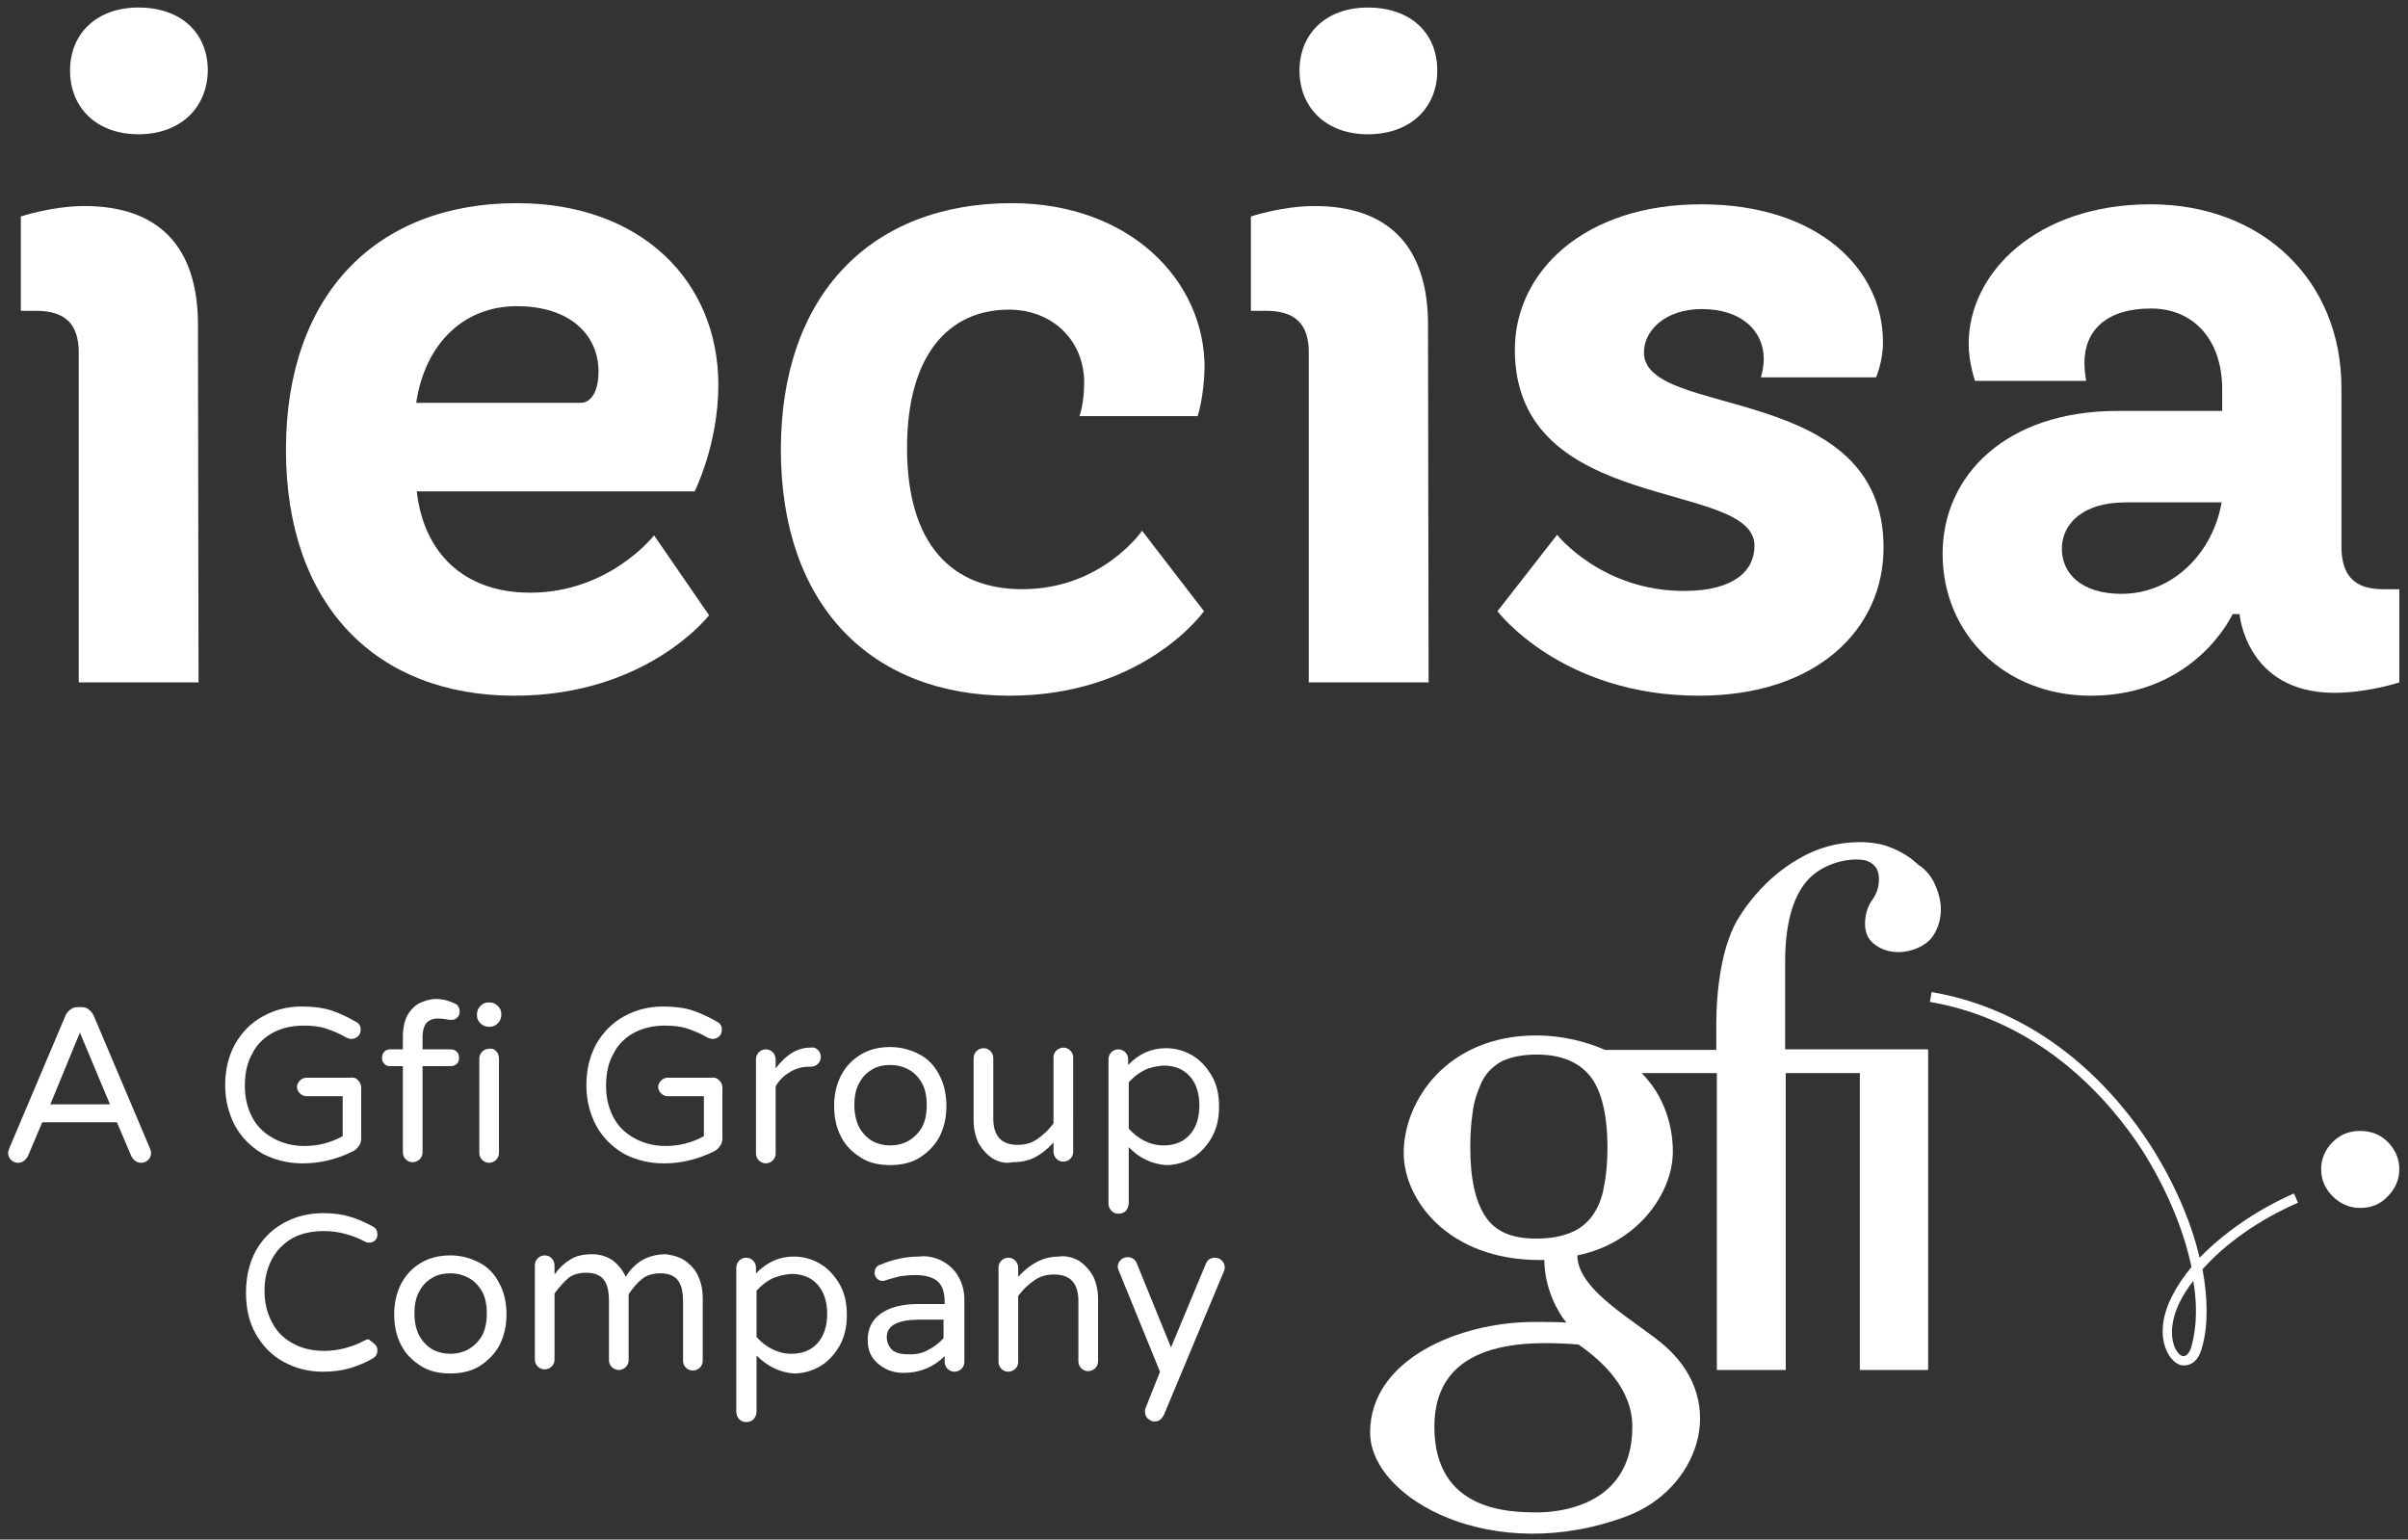
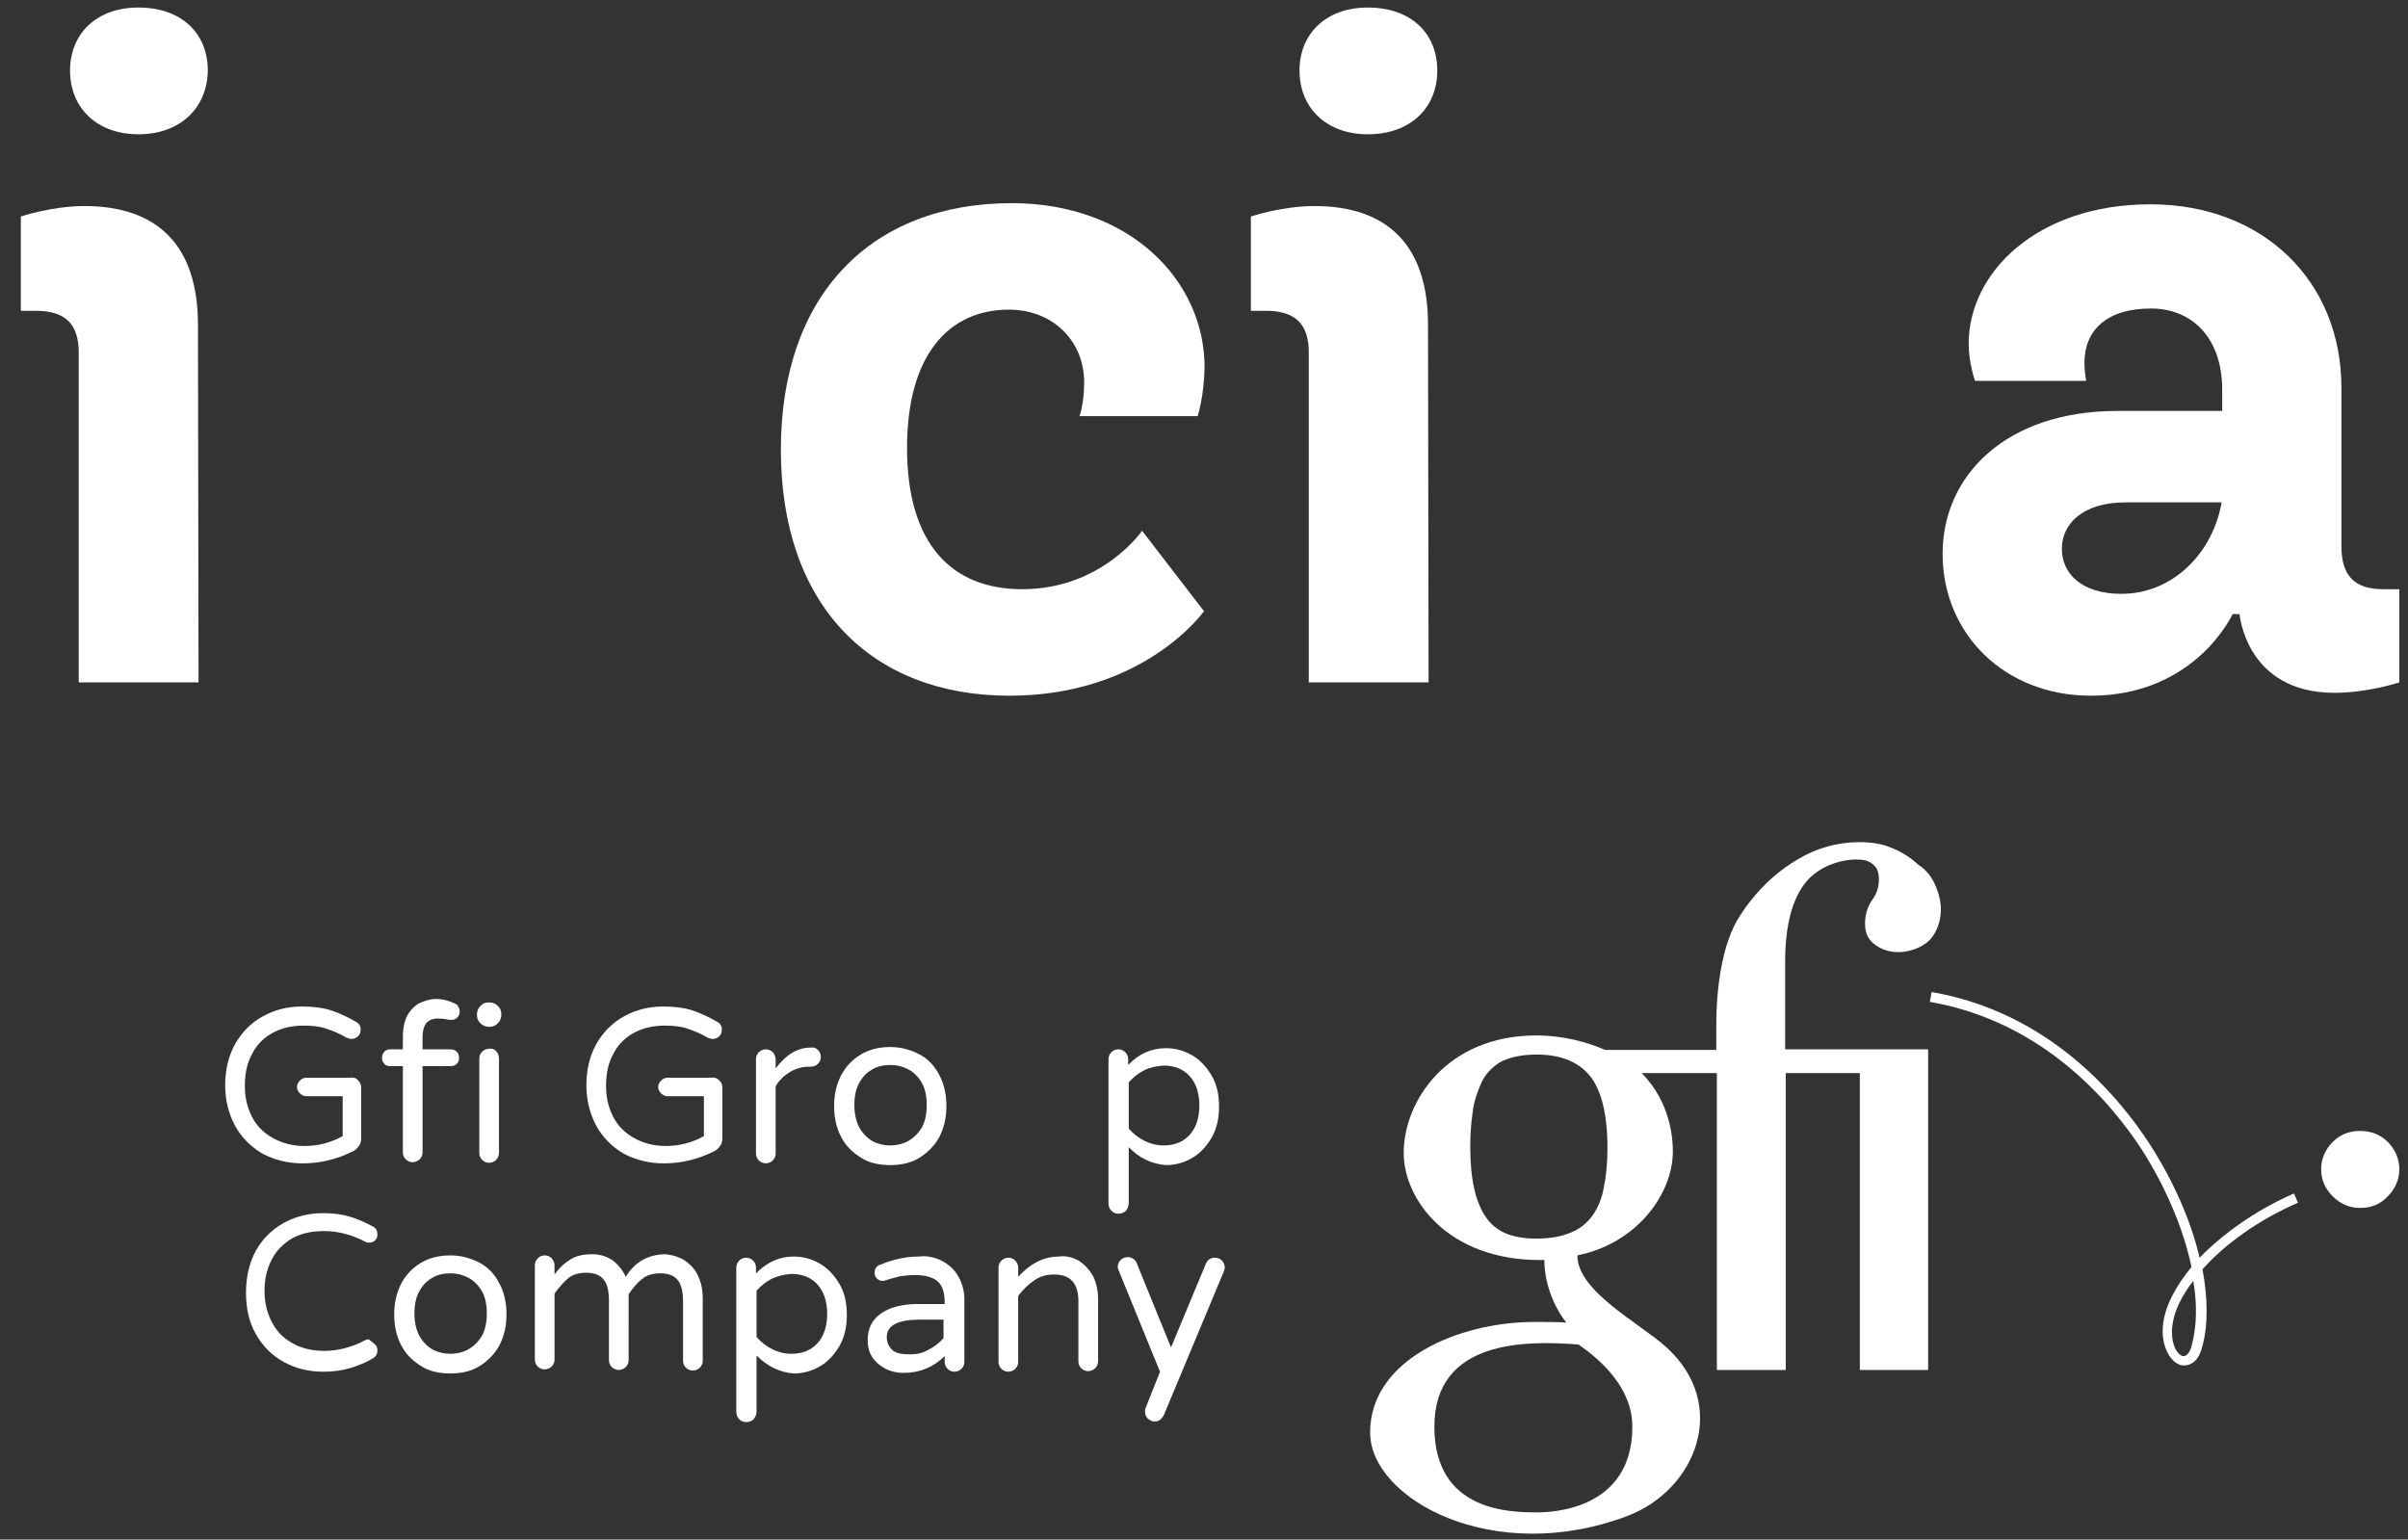
<svg xmlns="http://www.w3.org/2000/svg" version="1.1" id="Capa_1" x="0px" y="0px" viewBox="0 0 416 266" style="enable-background:new 0 0 416 266;" xml:space="preserve">
  <rect x="0" y="0" width="416" height="266" fill="#333333" stroke="none" />
  <style type="text/css">
	.st0{fill-rule:evenodd;clip-rule:evenodd;fill:#FFFFFF;}
	.st1{fill:#FFFFFF;}
</style>
  <path class="st0" d="M378.7,232.2c-0.3,1.4-0.9,2.2-1.6,2.1c-1-0.2-2.2-2.3-1.8-5.3c0.3-2.5,1.6-5.1,3.6-7.7  C379.6,225.3,379.5,229.1,378.7,232.2 M380,217.3c-1.5-6.4-4.5-13.2-8.6-19.6c-5.4-8.3-17.4-22.8-37.7-26.3l-0.3,1.7  c19.6,3.4,31.3,17.4,36.6,25.5c4.2,6.6,7.2,13.7,8.6,20.3c-2.7,3.3-4.5,6.6-4.9,9.8c-0.5,3.8,1.3,6.9,3.3,7.2c0.1,0,0.3,0,0.4,0  c0.8,0,2.4-0.4,3.1-3.4c1-3.7,0.9-8.3,0-13.2c3.9-4.4,9.8-8.6,16.5-11.5l-0.7-1.6C389.7,209.1,384.1,213.1,380,217.3 M412.5,197.3  c-1.3-1.3-2.9-1.9-4.8-1.9c-1.8,0-3.4,0.6-4.7,1.9c-1.3,1.3-2,2.9-2,4.7c0,1.9,0.7,3.4,2,4.7s2.9,2,4.7,2c1.9,0,3.5-0.6,4.8-2  c1.3-1.3,2-2.9,2-4.7S413.8,198.6,412.5,197.3" />
  <path class="st0" d="M265.5,182.2c4,0,7.1,1.2,9.1,3.6c2,2.4,3.1,6.6,3.1,12.5c0,2.5-0.2,4.8-0.6,6.7c-0.3,1.9-1,3.6-1.9,4.9  c-0.9,1.3-2.2,2.4-3.7,3c-1.6,0.7-3.6,1.1-6.1,1.1c-4.2,0-7-1.2-8.7-3.7c-1.8-2.6-2.7-6.6-2.7-12.1c0-1.9,0.1-3.9,0.4-5.9  c0.2-1.9,0.8-3.6,1.5-5.2c0.7-1.5,1.8-2.7,3.3-3.6C260.7,182.7,262.8,182.2,265.5,182.2 M282,246.5c0,14.2-13.6,14.8-16.4,14.8  c-4.7,0-17.8-0.1-17.8-14.8c0-15.1,15.9-14.9,24.9-14.2C276.6,235,282,239.8,282,246.5 M334.4,153.1c0.6,1.4,0.9,2.8,0.9,4  c0,1.8-0.5,3.4-1.5,4.8c-1.1,1.5-3.5,2.6-5.8,2.6c-1.3,0-2.5-0.3-3.5-0.9c-1.6-0.9-2.3-2.2-2.3-4c0-1.5,0.4-3,1.3-4.2  c0.7-1,1.1-2.1,1.1-3.5c0-1.6-0.6-2.5-1.9-3.1c-0.4-0.2-1.2-0.3-2-0.3c-2.8,0-6.5,1.2-8.7,3.9c-2.4,2.9-3.6,7.6-3.6,13.7v15.2h24.7  v55.4h-11.8v-51.3h-12.8v51.3h-11.9v-51.3h-13c5.1,5.1,5.4,11.6,5.4,13.5c0,7.3-6.1,15.9-16.5,18c0,6.2,10.6,11.6,15.3,15.8  c11.1,10,5.2,24.7-6.6,29.2c-23.2,8.8-44.5-2.9-44.5-14.4c0-12.6,15.3-19.1,28.4-19.1c2,0,3.8,0,5.5,0.1c-1.3-1.5-3.8-5.8-3.8-10.8  H266c-15.8,0-23.5-10.4-23.5-18.5c0-9,7.5-20.3,22.9-20.3c4.8,0,8.9,1.2,11.9,2.5h19.2v-4.3c0-3,0.2-5.5,0.5-7.7s0.7-4.1,1.2-5.8  c0.5-1.6,1.1-3.2,1.8-4.4c0.7-1.2,1.5-2.4,2.3-3.4c2.5-3.2,5.3-5.6,8.4-7.4c3.2-1.9,6.8-2.9,10.6-2.9c1.9,0,3.7,0.3,5,0.8  c1.9,0.7,3.6,1.7,5.1,3.1C332.8,150.3,333.8,151.6,334.4,153.1" />
-   <path class="st1" d="M26.1,199.2c0,0.5-0.2,0.9-0.5,1.2s-0.7,0.5-1.2,0.5c-0.4,0-0.7-0.1-1-0.3s-0.5-0.5-0.7-0.8l-2.5-5.9H7.3  l-2.5,5.9c-0.2,0.3-0.4,0.6-0.7,0.8s-0.6,0.3-1,0.3c-0.5,0-0.9-0.2-1.2-0.5s-0.5-0.7-0.5-1.2c0-0.2,0.1-0.5,0.2-0.8l9.7-22.9  c0.2-0.5,0.5-0.8,0.9-1.1s0.8-0.4,1.3-0.4H14c0.5,0,1,0.1,1.3,0.4c0.4,0.3,0.7,0.7,0.9,1.1l9.7,22.9C26,198.7,26.1,199,26.1,199.2   M13.8,178.4l-5.1,12.4H19L13.8,178.4z" />
  <path class="st1" d="M61.9,186.7c0.4,0.4,0.5,0.8,0.5,1.3v8.6c0,0.5-0.1,1-0.4,1.4c-0.3,0.4-0.6,0.7-1,0.9c-2.8,1.4-5.7,2.1-8.7,2.1  c-2.6,0-4.9-0.6-7-1.7c-2-1.2-3.6-2.8-4.7-4.8c-1.1-2.1-1.7-4.4-1.7-7c0-2.7,0.6-5.1,1.7-7.1c1.2-2.1,2.8-3.7,4.8-4.8  s4.2-1.7,6.7-1.7c2,0,3.7,0.2,5.2,0.7s2.9,1.2,4.3,2c0.2,0.1,0.4,0.3,0.5,0.5c0.2,0.3,0.2,0.5,0.2,0.8c0,0.4-0.1,0.8-0.4,1.1  c-0.3,0.3-0.7,0.5-1.2,0.5c-0.3,0-0.5-0.1-0.8-0.2c-1.2-0.7-2.4-1.2-3.6-1.6c-1.2-0.4-2.5-0.5-3.9-0.5c-1.9,0-3.7,0.4-5.2,1.2  s-2.8,2-3.6,3.6c-0.9,1.6-1.3,3.4-1.3,5.6c0,2,0.4,3.7,1.2,5.3s2,2.8,3.6,3.7s3.4,1.4,5.5,1.4c2.4,0,4.6-0.6,6.6-1.7v-6.9h-6.3  c-0.4,0-0.8-0.2-1.1-0.5s-0.5-0.7-0.5-1.1c0-0.4,0.2-0.8,0.5-1.1s0.7-0.5,1.1-0.5h7.5C61.2,186.1,61.6,186.3,61.9,186.7" />
  <path class="st1" d="M73.8,176.6c-0.5,0.5-0.8,1.4-0.8,2.6v2.1h4.8c0.4,0,0.8,0.1,1.1,0.4c0.3,0.3,0.4,0.6,0.4,1.1  c0,0.4-0.1,0.8-0.4,1c-0.3,0.3-0.6,0.4-1.1,0.4H73v14.9c0,0.5-0.2,0.9-0.5,1.2s-0.8,0.5-1.2,0.5c-0.5,0-0.9-0.2-1.2-0.5  c-0.3-0.3-0.5-0.7-0.5-1.2v-14.9h-2.2c-0.4,0-0.8-0.1-1-0.4c-0.3-0.3-0.4-0.6-0.4-1s0.1-0.8,0.4-1.1s0.6-0.4,1-0.4h2.2v-2.2  c0-1.5,0.3-2.8,0.8-3.7s1.3-1.7,2.1-2.1c0.9-0.4,1.8-0.7,2.8-0.7c1.2,0,2.3,0.3,3.3,0.8c0.3,0.1,0.5,0.3,0.6,0.6  c0.2,0.2,0.2,0.5,0.2,0.8c0,0.4-0.1,0.7-0.4,1s-0.6,0.4-1,0.4c-0.3,0-0.6,0-0.9-0.1c-0.6-0.1-0.9-0.1-1-0.1  C75.1,175.9,74.4,176.1,73.8,176.6" />
  <path class="st1" d="M86.6,175.4c0,0.5-0.2,1-0.6,1.4s-0.8,0.6-1.4,0.6h-0.2c-0.5,0-1-0.2-1.4-0.6c-0.4-0.4-0.6-0.8-0.6-1.4v-0.2  c0-0.5,0.2-1,0.6-1.4s0.8-0.6,1.4-0.6h0.2c0.5,0,1,0.2,1.4,0.6s0.6,0.8,0.6,1.4V175.4z M85.7,181.6c0.3,0.3,0.5,0.7,0.5,1.3v16.3  c0,0.5-0.2,0.9-0.5,1.2s-0.8,0.5-1.2,0.5c-0.5,0-0.9-0.2-1.2-0.5c-0.3-0.3-0.5-0.7-0.5-1.2v-16.3c0-0.5,0.2-0.9,0.5-1.2  s0.7-0.5,1.2-0.5C85,181.1,85.4,181.3,85.7,181.6" />
  <path class="st1" d="M124.3,186.7c0.4,0.4,0.5,0.8,0.5,1.3v8.6c0,0.5-0.1,1-0.4,1.4s-0.6,0.7-1,0.9c-2.8,1.4-5.7,2.1-8.7,2.1  c-2.6,0-4.9-0.6-7-1.7c-2-1.2-3.6-2.8-4.7-4.8c-1.1-2.1-1.7-4.4-1.7-7c0-2.7,0.6-5.1,1.7-7.1c1.2-2.1,2.8-3.7,4.8-4.8  s4.2-1.7,6.7-1.7c2,0,3.7,0.2,5.2,0.7s2.9,1.2,4.3,2c0.2,0.1,0.4,0.3,0.5,0.5c0.2,0.3,0.2,0.5,0.2,0.8c0,0.4-0.1,0.8-0.4,1.1  s-0.7,0.5-1.2,0.5c-0.3,0-0.5-0.1-0.8-0.2c-1.2-0.7-2.4-1.2-3.6-1.6c-1.2-0.4-2.5-0.5-3.9-0.5c-1.9,0-3.7,0.4-5.2,1.2  s-2.8,2-3.6,3.6c-0.9,1.6-1.3,3.4-1.3,5.6c0,2,0.4,3.7,1.2,5.3c0.8,1.6,2,2.8,3.6,3.7s3.4,1.4,5.5,1.4c2.4,0,4.6-0.6,6.6-1.7v-6.9  h-6.3c-0.4,0-0.8-0.2-1.1-0.5c-0.3-0.3-0.5-0.7-0.5-1.1c0-0.4,0.2-0.8,0.5-1.1s0.7-0.5,1.1-0.5h7.5  C123.5,186.1,123.9,186.3,124.3,186.7" />
  <path class="st1" d="M141.3,181.4c0.3,0.3,0.5,0.7,0.5,1.2s-0.2,0.9-0.5,1.2s-0.7,0.5-1.3,0.5h-0.2c-1.2,0-2.3,0.3-3.3,0.9  c-1,0.6-1.9,1.4-2.5,2.5v11.6c0,0.5-0.2,0.9-0.5,1.2s-0.8,0.5-1.2,0.5s-0.9-0.2-1.2-0.5s-0.5-0.7-0.5-1.2V183c0-0.5,0.2-0.9,0.5-1.2  s0.7-0.5,1.2-0.5s0.9,0.2,1.2,0.5s0.5,0.8,0.5,1.2v1.6c1.8-2.4,3.8-3.6,6-3.6h0.2C140.6,180.9,141,181.1,141.3,181.4" />
  <path class="st1" d="M158.9,182.2c1.5,0.8,2.6,2,3.4,3.6c0.8,1.5,1.2,3.3,1.2,5.3s-0.4,3.7-1.2,5.3c-0.8,1.5-2,2.7-3.4,3.6  s-3.2,1.3-5.1,1.3c-2,0-3.7-0.4-5.1-1.3s-2.6-2-3.4-3.6c-0.8-1.5-1.2-3.3-1.2-5.3s0.4-3.7,1.2-5.3c0.8-1.5,1.9-2.7,3.4-3.6  s3.2-1.3,5.1-1.3S157.4,181.4,158.9,182.2 M156.8,197.2c0.9-0.5,1.7-1.2,2.4-2.3c0.6-1,0.9-2.4,0.9-4s-0.3-2.9-0.9-3.9  c-0.6-1-1.4-1.8-2.4-2.3s-1.9-0.7-3-0.7s-2.1,0.2-3,0.7s-1.7,1.2-2.3,2.3c-0.6,1-0.9,2.3-0.9,3.9c0,1.6,0.3,2.9,0.9,4  c0.6,1,1.4,1.8,2.3,2.3c1,0.5,2,0.7,3,0.7S155.8,197.7,156.8,197.2" />
-   <path class="st1" d="M171.4,200.1c-1-0.7-1.8-1.6-2.4-2.7c-0.5-1.1-0.8-2.4-0.8-3.8v-10.8c0-0.5,0.2-0.9,0.5-1.2s0.8-0.5,1.2-0.5  c0.5,0,0.9,0.2,1.2,0.5s0.5,0.7,0.5,1.2v10.4c0,3.1,1.4,4.6,4.2,4.6c1.3,0,2.4-0.3,3.4-1s1.9-1.5,2.8-2.7v-11.4  c0-0.5,0.2-0.9,0.5-1.2s0.8-0.5,1.2-0.5c0.5,0,0.9,0.2,1.2,0.5s0.5,0.7,0.5,1.2V199c0,0.5-0.2,0.9-0.5,1.2s-0.7,0.5-1.2,0.5  s-0.9-0.2-1.2-0.5s-0.5-0.8-0.5-1.2v-1.6c-1,1.1-2,1.9-3.1,2.5s-2.4,0.9-4,0.9C173.6,201.1,172.4,200.7,171.4,200.1" />
  <path class="st1" d="M195,198.2v9.7c0,0.5-0.2,0.9-0.5,1.3c-0.3,0.3-0.7,0.5-1.3,0.5c-0.5,0-0.9-0.2-1.2-0.5s-0.5-0.8-0.5-1.2v-25  c0-0.5,0.2-0.9,0.5-1.2s0.7-0.5,1.2-0.5s0.9,0.2,1.2,0.5s0.5,0.7,0.5,1.2v1c1.8-1.9,4-2.9,6.5-2.9c1.6,0,3.1,0.4,4.5,1.2  s2.5,2,3.4,3.5s1.3,3.3,1.3,5.4s-0.4,3.8-1.3,5.4c-0.9,1.5-2,2.7-3.4,3.5s-2.9,1.2-4.5,1.2C199,201.1,196.8,200.1,195,198.2   M197.7,184.9c-1,0.5-1.9,1.2-2.7,2.1v8c0.8,0.9,1.7,1.6,2.7,2.1s2.1,0.8,3.3,0.8c1.9,0,3.4-0.6,4.5-1.8s1.7-2.9,1.7-5.1  c0-2.2-0.6-3.9-1.7-5.1c-1.1-1.2-2.6-1.8-4.5-1.8C199.8,184.2,198.7,184.4,197.7,184.9" />
  <path class="st1" d="M64.8,232.3c0.3,0.3,0.4,0.6,0.4,1c0,0.7-0.3,1.1-0.8,1.4c-1.3,0.8-2.7,1.3-4,1.7c-1.4,0.4-2.9,0.6-4.6,0.6  c-2.5,0-4.8-0.6-6.8-1.7c-2-1.1-3.6-2.7-4.8-4.8s-1.7-4.5-1.7-7.2s0.6-5.2,1.7-7.2c1.2-2.1,2.7-3.6,4.8-4.8c2-1.1,4.3-1.7,6.8-1.7  c1.7,0,3.3,0.2,4.6,0.6c1.4,0.4,2.7,1,4,1.7c0.6,0.3,0.8,0.8,0.8,1.4c0,0.4-0.1,0.7-0.4,1s-0.6,0.4-1.1,0.4c-0.3,0-0.5-0.1-0.7-0.2  c-1.1-0.6-2.2-1-3.3-1.3s-2.3-0.5-3.7-0.5c-2.2,0-4,0.4-5.6,1.3c-1.5,0.9-2.7,2.1-3.5,3.7s-1.2,3.3-1.2,5.3s0.4,3.7,1.2,5.3  s1.9,2.8,3.5,3.7c1.5,0.9,3.4,1.4,5.6,1.4c1.4,0,2.6-0.2,3.7-0.5c1.1-0.3,2.2-0.7,3.3-1.3c0.2-0.1,0.4-0.2,0.7-0.2  C64.2,231.8,64.5,232,64.8,232.3" />
  <path class="st1" d="M82.9,218.2c1.5,0.8,2.6,2,3.4,3.6c0.8,1.5,1.2,3.3,1.2,5.3s-0.4,3.7-1.2,5.3c-0.8,1.5-2,2.7-3.4,3.6  s-3.2,1.3-5.1,1.3c-2,0-3.7-0.4-5.1-1.3s-2.6-2-3.4-3.6c-0.8-1.5-1.2-3.3-1.2-5.3s0.4-3.7,1.2-5.3c0.8-1.5,1.9-2.7,3.4-3.6  s3.2-1.3,5.1-1.3C79.7,216.9,81.4,217.4,82.9,218.2 M80.8,233.2c0.9-0.5,1.7-1.2,2.4-2.3c0.6-1,0.9-2.4,0.9-4s-0.3-2.9-0.9-3.9  s-1.4-1.8-2.4-2.3s-1.9-0.7-3-0.7s-2.1,0.2-3,0.7s-1.7,1.2-2.3,2.3c-0.6,1-0.9,2.3-0.9,3.9c0,1.6,0.3,2.9,0.9,4  c0.6,1,1.4,1.8,2.3,2.3c1,0.5,2,0.7,3,0.7S79.8,233.7,80.8,233.2" />
  <path class="st1" d="M118.6,218c0.9,0.7,1.7,1.6,2.1,2.7c0.5,1.1,0.7,2.3,0.7,3.5v10.9c0,0.5-0.2,0.9-0.5,1.2s-0.8,0.5-1.2,0.5  c-0.5,0-0.9-0.2-1.2-0.5c-0.3-0.3-0.5-0.7-0.5-1.2v-10.3c0-1.6-0.3-2.9-0.9-3.6c-0.6-0.8-1.6-1.2-3-1.2c-1.3,0-2.4,0.3-3.2,1  c-0.9,0.7-1.6,1.6-2.3,2.6V235c0,0.5-0.2,0.9-0.5,1.2s-0.8,0.5-1.2,0.5s-0.9-0.2-1.2-0.5c-0.3-0.3-0.5-0.7-0.5-1.2v-10.3  c0-1.6-0.3-2.9-0.9-3.6c-0.6-0.8-1.6-1.2-3-1.2c-1.3,0-2.4,0.3-3.2,1c-0.8,0.7-1.6,1.6-2.3,2.6v11.4c0,0.5-0.2,0.9-0.5,1.2  s-0.8,0.5-1.2,0.5c-0.5,0-0.9-0.2-1.2-0.5c-0.3-0.3-0.5-0.7-0.5-1.2v-16.3c0-0.5,0.2-0.9,0.5-1.2s0.7-0.5,1.2-0.5s0.9,0.2,1.2,0.5  c0.3,0.3,0.5,0.8,0.5,1.2v1.6c0.7-1,1.6-1.9,2.6-2.5c1-0.7,2.3-1,3.9-1c1.4,0,2.6,0.4,3.6,1.1c1,0.8,1.7,1.7,2.2,2.8  c1.6-2.6,3.9-3.9,7-3.9C116.5,216.9,117.7,217.3,118.6,218" />
  <path class="st1" d="M130.7,234.2v9.7c0,0.5-0.2,0.9-0.5,1.3c-0.3,0.3-0.7,0.5-1.3,0.5c-0.5,0-0.9-0.2-1.2-0.5  c-0.3-0.3-0.5-0.8-0.5-1.2v-25c0-0.5,0.2-0.9,0.5-1.2s0.7-0.5,1.2-0.5s0.9,0.2,1.2,0.5s0.5,0.7,0.5,1.2v1c1.9-1.9,4-2.9,6.5-2.9  c1.6,0,3.1,0.4,4.5,1.2s2.5,2,3.4,3.5s1.3,3.3,1.3,5.4s-0.4,3.8-1.3,5.4c-0.9,1.5-2,2.7-3.4,3.5s-2.9,1.2-4.5,1.2  C134.7,237.1,132.6,236.1,130.7,234.2 M133.4,220.9c-1,0.5-1.9,1.2-2.7,2.1v8c0.8,0.9,1.7,1.6,2.7,2.1s2.1,0.8,3.3,0.8  c1.9,0,3.4-0.6,4.5-1.8s1.7-2.9,1.7-5.1c0-2.2-0.6-3.9-1.7-5.1c-1.1-1.2-2.6-1.8-4.5-1.8C135.6,220.2,134.5,220.4,133.4,220.9" />
  <path class="st1" d="M163,218c1.2,0.7,2.1,1.6,2.7,2.8c0.6,1.1,0.9,2.4,0.9,3.7v10.8c0,0.5-0.2,0.9-0.5,1.2s-0.8,0.5-1.2,0.5  c-0.5,0-0.9-0.2-1.2-0.5s-0.5-0.7-0.5-1.2v-1c-1.9,1.9-4.3,2.9-7.1,2.9c-1.1,0-2.1-0.2-3.1-0.7c-0.9-0.5-1.7-1.1-2.3-2  s-0.8-1.9-0.8-3c0-1.9,0.7-3.4,2.2-4.5s3.7-1.7,6.5-1.7h4.6V225c0-1.7-0.4-2.9-1.2-3.6c-0.8-0.7-2.1-1.1-3.9-1.1  c-1,0-1.8,0.1-2.6,0.2c-0.7,0.2-1.6,0.4-2.5,0.7c-0.2,0.1-0.4,0.1-0.5,0.1c-0.4,0-0.7-0.1-1-0.4c-0.3-0.3-0.4-0.6-0.4-1  c0-0.7,0.3-1.2,1-1.4c2.2-0.9,4.3-1.4,6.6-1.4C160.3,216.9,161.8,217.3,163,218 M160.4,233.2c1-0.5,1.9-1.2,2.6-2V228h-4.1  c-3.8,0-5.7,1-5.7,3c0,0.9,0.3,1.6,0.9,2.2c0.6,0.6,1.7,0.8,3.1,0.8C158.3,234,159.4,233.8,160.4,233.2" />
  <path class="st1" d="M186.5,217.9c1,0.7,1.8,1.6,2.4,2.7c0.5,1.1,0.8,2.4,0.8,3.8v10.8c0,0.5-0.2,0.9-0.5,1.2s-0.8,0.5-1.2,0.5  c-0.5,0-0.9-0.2-1.2-0.5s-0.5-0.7-0.5-1.2v-10.4c0-3.1-1.4-4.6-4.2-4.6c-1.3,0-2.4,0.3-3.4,1s-1.9,1.5-2.8,2.7v11.4  c0,0.5-0.2,0.9-0.5,1.2s-0.8,0.5-1.2,0.5c-0.5,0-0.9-0.2-1.2-0.5s-0.5-0.7-0.5-1.2V219c0-0.5,0.2-0.9,0.5-1.2s0.7-0.5,1.2-0.5  s0.9,0.2,1.2,0.5s0.5,0.8,0.5,1.2v1.6c1-1.1,2-1.9,3.1-2.5s2.4-1,4-1C184.2,216.9,185.5,217.3,186.5,217.9" />
  <path class="st1" d="M211.5,219.5l-10.4,24.9c-0.4,0.8-0.9,1.2-1.6,1.2c-0.5,0-0.8-0.2-1.2-0.5c-0.3-0.3-0.5-0.7-0.5-1.2  c0-0.2,0-0.4,0.1-0.6l2.5-6.3l-7.1-17.4c-0.1-0.3-0.2-0.5-0.2-0.7c0-0.5,0.2-0.9,0.5-1.2s0.7-0.5,1.2-0.5c0.4,0,0.7,0.1,1,0.3  s0.5,0.5,0.6,0.8l5.9,14.5l6-14.4c0.3-0.8,0.9-1.1,1.6-1.1c0.5,0,0.9,0.2,1.2,0.5s0.5,0.8,0.5,1.2  C211.6,219.1,211.5,219.3,211.5,219.5" />
  <path class="st1" d="M34.3,117.9H13.6v-57c0-4.9-2.3-7.2-7.4-7.2H3.6V37.4c0,0,5.4-1.8,11-1.8c12.7,0,19.6,6.9,19.6,20.5L34.3,117.9  L34.3,117.9z" />
-   <path class="st1" d="M113,92.5l9.5,13.8c0,0-10.7,13.9-33.6,13.9c-23.9,0-39.5-15.6-39.5-42.5c0-26.8,15.6-42.6,39.9-42.6  c21.5,0,34.8,13.5,34.8,31.4c0,10.3-4.1,18.4-4.1,18.4H72c1.2,10.6,8.1,17.5,19.6,17.5C105.3,102.4,113,92.5,113,92.5 M71.9,69.6  h28.4c2,0,3.1-2.3,3.1-5.4c0-6.3-4.9-11.3-14.1-11.3C80,52.9,73.4,59.5,71.9,69.6" />
  <path class="st1" d="M206.9,71.9h-20.4c0,0,0.8-2.3,0.8-5.8c0-7.2-5.4-12.6-13-12.6c-10.3,0-17.6,7.7-17.6,23.9  c0,16.6,7.7,24.4,19.9,24.4c13.8,0,20.7-10.1,20.7-10.1l10.7,13.9c0,0-10.3,14.6-33.6,14.6c-23.9,0-39.5-15.6-39.5-42.5  c0-26.8,15.6-42.6,39.9-42.6c20.2,0,33.3,13.2,33.3,28.4C208,68.6,206.9,71.9,206.9,71.9" />
  <path class="st1" d="M246.8,117.9h-20.7v-57c0-4.9-2.3-7.2-7.4-7.2h-2.6V37.4c0,0,5.4-1.8,11-1.8c12.7,0,19.6,6.9,19.6,20.5  L246.8,117.9L246.8,117.9z" />
-   <path class="st1" d="M303.1,94.3c0-11.6-41.4-5.1-41.4-33.9c0-13.3,11.8-25.1,32.2-25.1c20.2,0,31.4,11.2,31.4,23.8  c0,3.4-1.2,6.1-1.2,6.1h-19.9c0,0,0.5-1.5,0.5-3.2c0-4.8-3.8-8.6-10.7-8.6c-6.3,0-10,3.7-10,7.5c0,11.6,41.4,4.9,41.4,33.7  c0,14.1-11.5,25.6-31.9,25.6c-23.8,0-34.8-14.6-34.8-14.6L269,92.4c0,0,7.7,9.7,21.9,9.7C299.6,102.1,303.1,98.6,303.1,94.3" />
  <path class="st1" d="M404.5,67v27.4c0,5.1,2.3,7.4,7.2,7.4h2.8v16.1c0,0-5.4,1.8-11.2,1.8c-15.3,0-16.4-13.6-16.4-13.6h-1.2  c0,0-6.4,14.1-24.5,14.1c-14.9,0-25.6-10.7-25.6-24.5c0-13.6,11-24.7,30.2-24.7h18.1v-3.7c0-8.9-5.2-14-12.3-14  c-7.7,0-11.5,3.8-11.5,9.4c0,1.5,0.3,3.1,0.3,3.1h-19.2c0,0-1.1-3.1-1.1-6.4c0-12.3,11.8-24.1,31.4-24.1  C391,35.3,404.5,48.6,404.5,67 M383.8,86.8h-16.6c-7.5,0-11,3.8-11,8c0,4.3,3.4,7.8,10.3,7.8C375.4,102.6,382.3,95.5,383.8,86.8" />
  <path class="st1" d="M23.9,23.2c-7.2,0-11.8-4.6-11.8-11S16.7,1.3,23.9,1.3c7.4,0,12,4.4,12,10.9C35.8,18.6,31.2,23.2,23.9,23.2" />
  <path class="st1" d="M236.3,23.2c-7.2,0-11.8-4.6-11.8-11s4.6-10.9,11.8-10.9c7.4,0,12,4.4,12,10.9  C248.3,18.6,243.7,23.2,236.3,23.2" />
</svg>